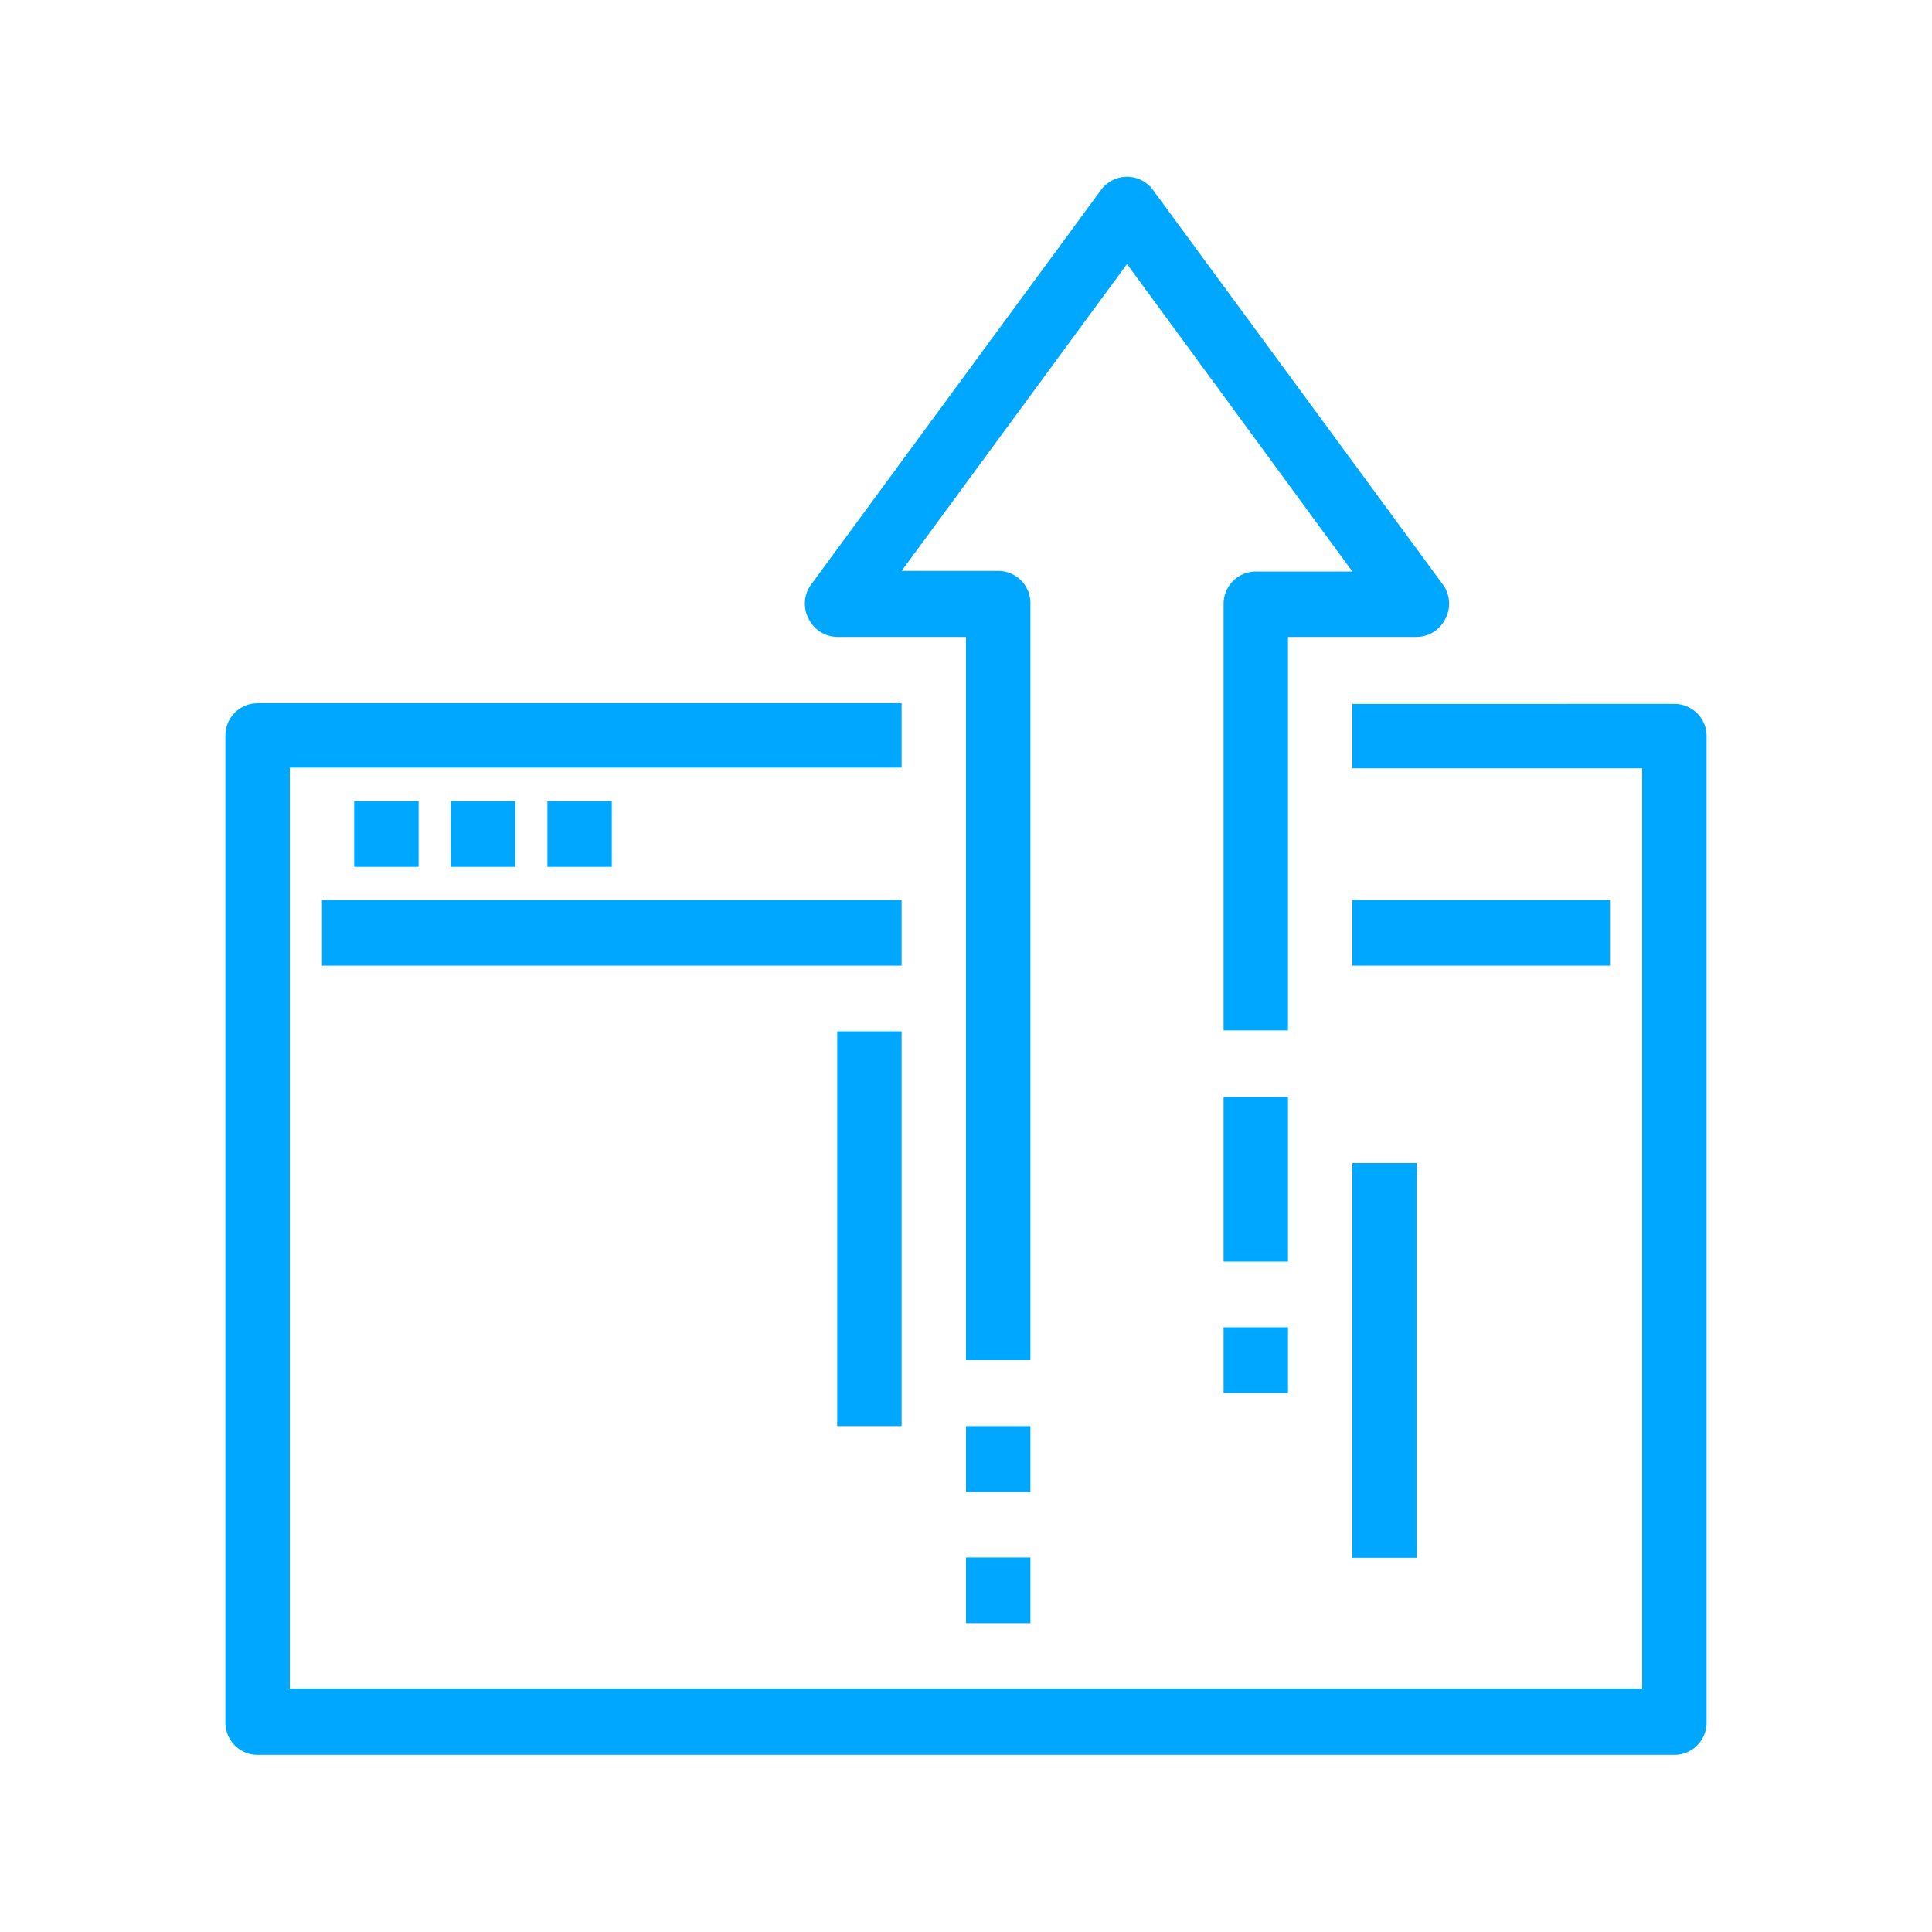
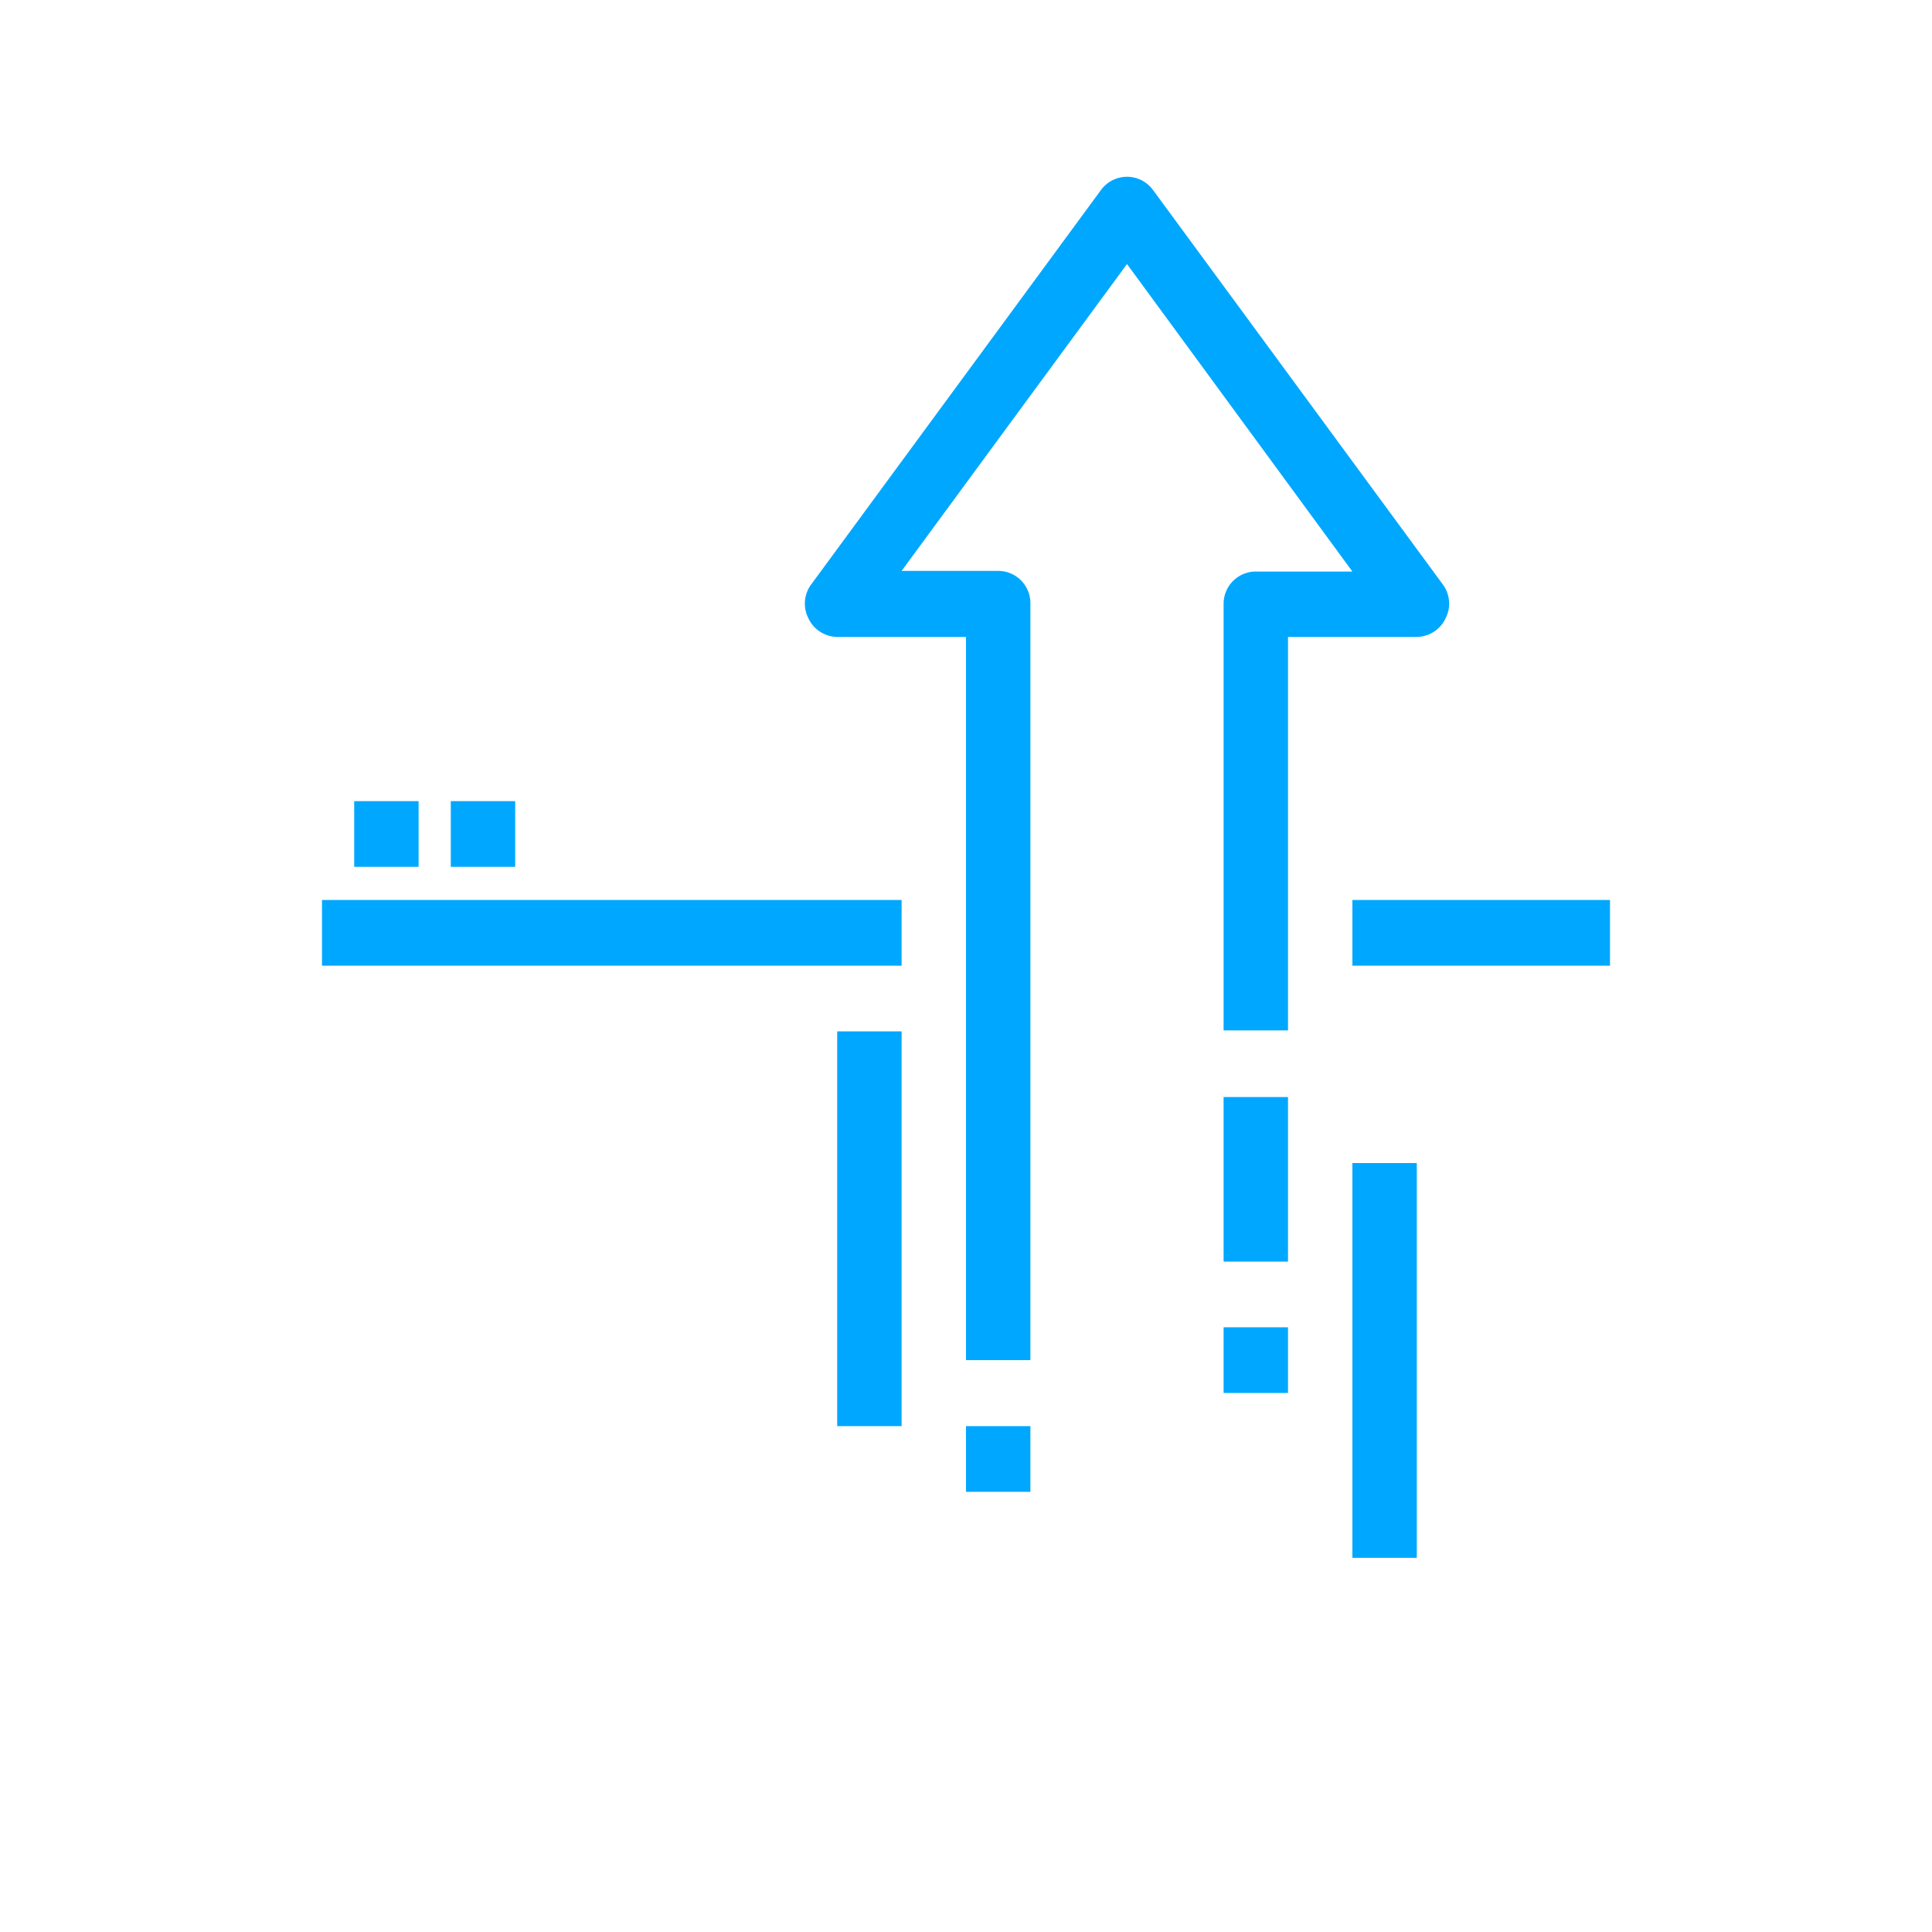
<svg xmlns="http://www.w3.org/2000/svg" viewBox="0 0 60 60">
  <defs>
    <style>.cls-1{fill:#00a7ff;}.cls-2{fill:none;}</style>
  </defs>
  <g id="Layer_2" data-name="Layer 2">
    <g id="icons">
-       <path class="cls-1" d="M52,54.5H8a1,1,0,0,1-1-1V22.84a1,1,0,0,1,1-1H28v2H9v28.6H51V23.86H42v-2H52a1,1,0,0,1,1,1V53.48A1,1,0,0,1,52,54.5Z" />
      <rect class="cls-1" x="10" y="27.95" width="18" height="2.04" />
      <rect class="cls-1" x="42" y="27.95" width="8" height="2.04" />
      <rect class="cls-1" x="11" y="24.88" width="2" height="2.04" />
      <rect class="cls-1" x="14" y="24.88" width="2" height="2.04" />
-       <rect class="cls-1" x="17" y="24.88" width="2" height="2.04" />
      <path class="cls-1" d="M32,42.24H30V19.78H26a1,1,0,0,1-.89-.57,1,1,0,0,1,.09-1.07l9-12.25a1,1,0,0,1,1.6,0l9,12.25a1,1,0,0,1,.09,1.07,1,1,0,0,1-.89.57H40V32H38V18.75a1,1,0,0,1,1-1h3L35,8.2l-7,9.53h3a1,1,0,0,1,1,1Z" />
      <rect class="cls-1" x="26" y="32.03" width="2" height="12.26" />
      <rect class="cls-1" x="30" y="44.29" width="2" height="2.04" />
-       <rect class="cls-1" x="30" y="48.37" width="2" height="2.04" />
      <rect class="cls-1" x="38" y="34.07" width="2" height="5.11" />
      <rect class="cls-1" x="38" y="41.22" width="2" height="2.04" />
      <rect class="cls-1" x="42" y="36.12" width="2" height="12.26" />
-       <rect class="cls-2" width="60" height="60" />
    </g>
  </g>
</svg>